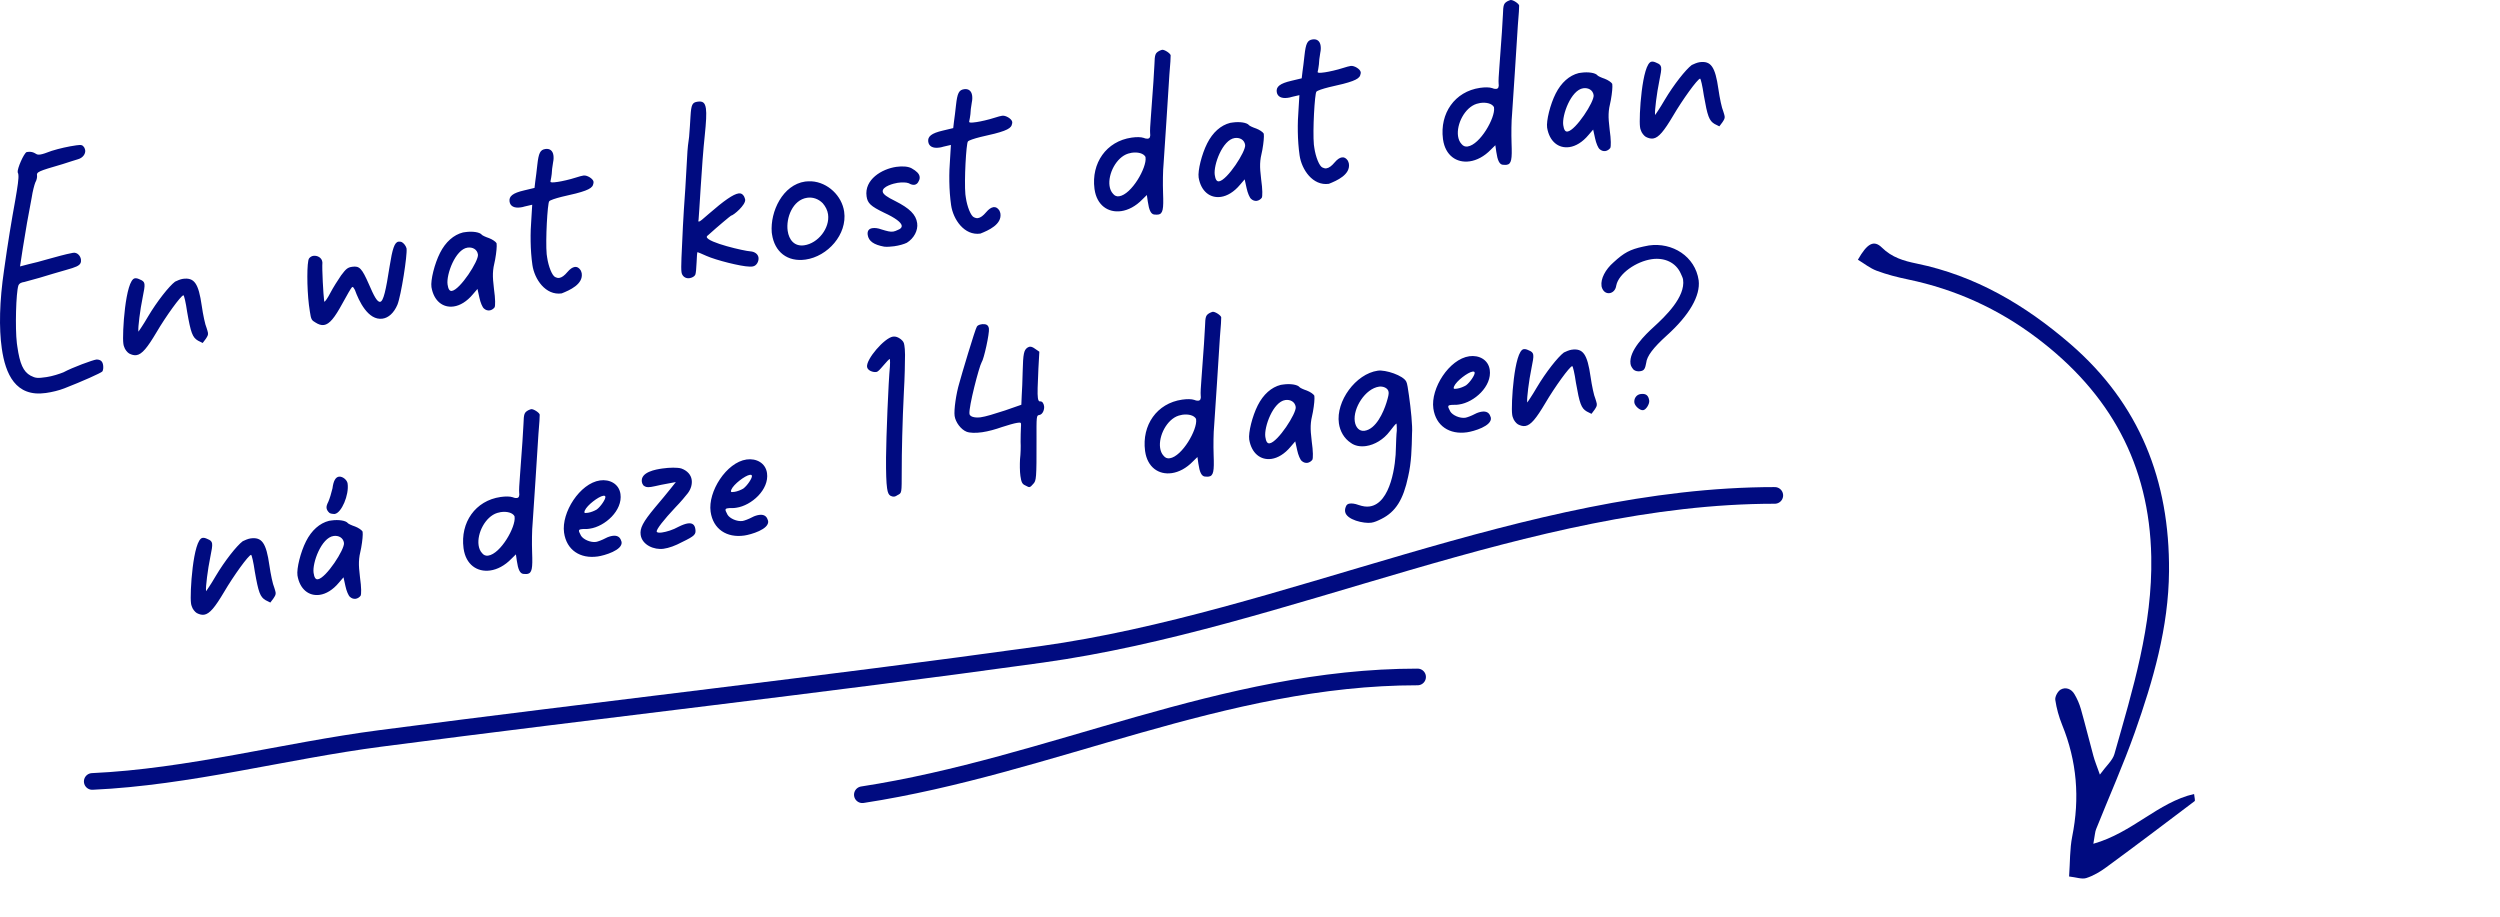
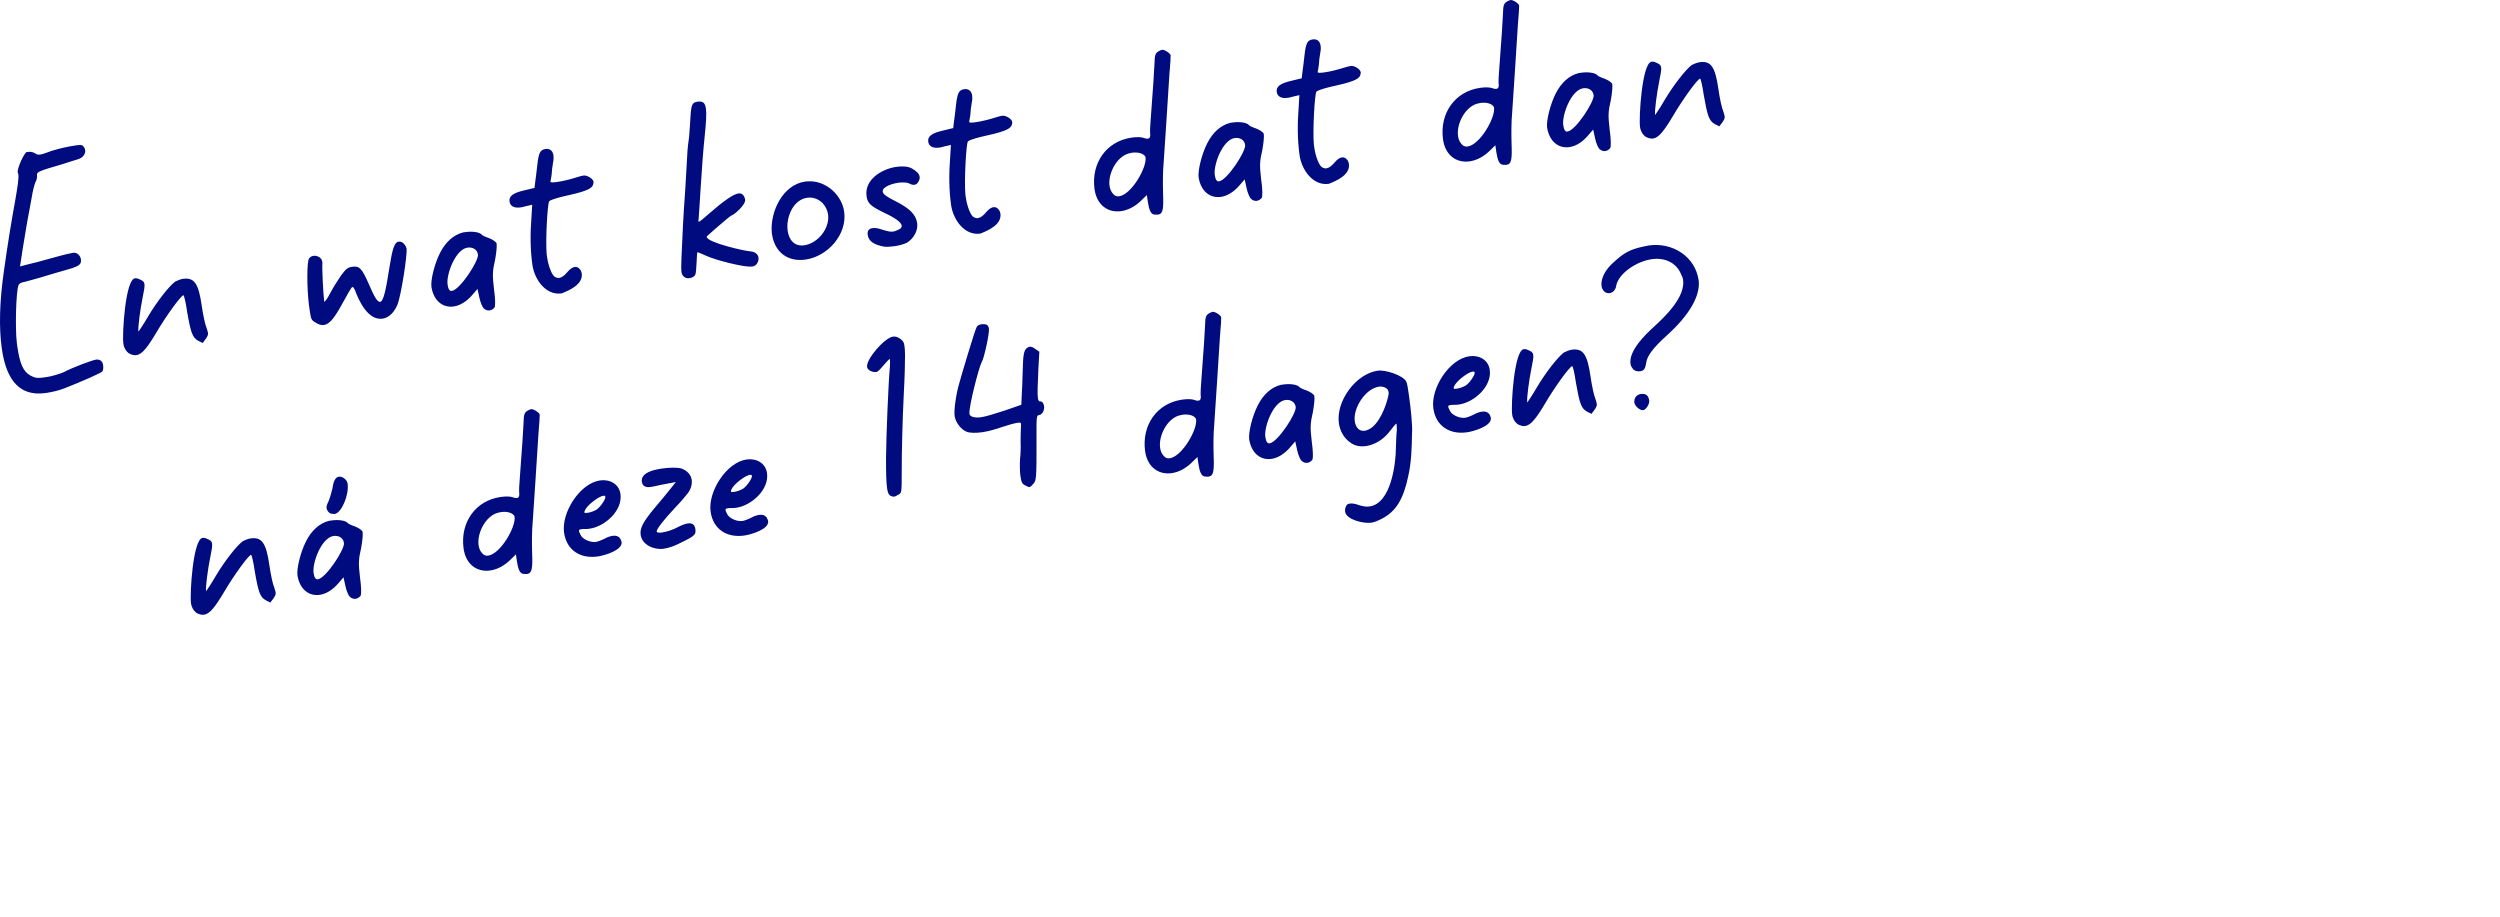
<svg xmlns="http://www.w3.org/2000/svg" width="100%" height="100%" viewBox="0 0 938 344" version="1.1" xml:space="preserve" style="fill-rule:evenodd;clip-rule:evenodd;stroke-linecap:round;">
  <path d="M17.202,147.452c-11.384,1.627 -15.167,-7.177 -16.528,-16.705c-1.096,-7.672 -0.884,-17.678 0.849,-29.416c1.432,-10.306 2.793,-18.455 4.207,-26.234c0.902,-5.179 1.344,-8.273 1.167,-9.51l-0.053,-0.371c-0.035,-0.248 -0.176,-0.354 -0.212,-0.601c-0.194,-1.361 2.281,-7.018 3.341,-7.548l0.495,-0.071c1.114,-0.159 2.033,0.088 3.006,0.707c0.424,0.318 0.936,0.371 1.679,0.265c0.866,-0.124 2.068,-0.548 4.225,-1.361c3.023,-0.937 6.205,-1.644 9.298,-2.086c1.98,-0.283 2.263,-0.07 2.882,0.725c0.176,0.354 0.353,0.707 0.406,1.078c0.195,1.362 -0.848,2.899 -2.669,3.412c-0.972,0.265 -3.624,1.149 -5.798,1.838c-9.334,2.723 -9.811,2.917 -9.599,4.402c0.07,0.495 -0.142,1.662 -0.654,2.493c-0.372,0.937 -1.026,3.429 -1.344,5.621c-1.238,6.364 -2.351,12.71 -3.341,19.039l-1.044,6.841l3.165,-0.831c1.715,-0.371 5.003,-1.219 7.424,-1.944c3.041,-0.813 6.188,-1.768 9.264,-2.333l0.123,-0.018c1.485,-0.212 2.687,1.131 2.882,2.493c0.071,0.495 0.017,1.007 -0.177,1.414c-0.495,0.954 -1.679,1.502 -5.445,2.545c-2.546,0.743 -7.036,2.015 -9.935,2.935c-1.821,0.512 -3.765,1.042 -5.71,1.573c-0.866,0.123 -1.838,0.389 -2.209,1.326c-0.884,2.651 -1.256,15.962 -0.566,21.672l0.176,1.238c0.919,6.434 2.228,9.404 4.968,10.907c1.909,0.99 2.669,1.008 6.01,0.53c2.104,-0.3 4.879,-1.201 6.311,-1.785c3.518,-1.891 10.96,-4.596 12.321,-4.79l0.124,-0.018c1.52,0.035 2.245,0.689 2.457,2.174c0.124,0.867 0.018,1.892 -0.3,2.316c-0.548,0.583 -7.549,3.73 -14.249,6.328c-2.033,0.796 -4.596,1.415 -6.947,1.75Zm31.254,-14.818c-0.69,-0.407 -1.609,-1.538 -1.874,-2.51c-0.177,-0.354 -0.23,-0.725 -0.3,-1.22c-0.495,-3.465 0.742,-23.971 4.331,-24.483c0.619,-0.089 1.149,0.088 1.962,0.477c0.937,0.371 1.503,0.795 1.627,1.662c0.141,0.99 -0.16,2.422 -0.672,5.02c-0.973,4.685 -1.786,11.367 -1.609,12.604l0.035,0.248c0,-0 1.786,-2.528 3.607,-5.692c3.358,-5.657 7.849,-11.349 10.129,-13.064c0.707,-0.354 2.015,-0.919 2.882,-1.043c4.33,-0.619 5.921,1.679 7.123,10.094c0.478,3.341 1.273,7.142 1.821,8.326c0.247,0.849 0.442,1.326 0.513,1.821c0.123,0.866 -0.195,1.291 -0.813,2.263l-1.167,1.555l-1.768,-0.883c-2.068,-1.22 -2.687,-2.9 -4.066,-10.784c-0.495,-3.465 -1.149,-6.275 -1.396,-6.24c-0.99,0.141 -6.576,7.884 -10.13,13.947c-3.358,5.657 -5.392,8.22 -7.495,8.521c-0.866,0.124 -1.786,-0.124 -2.74,-0.619Zm95.082,-13.076c-5.445,0.777 -8.91,-6.683 -10.377,-10.766c-0.353,-0.707 -0.672,-1.167 -0.919,-1.131c-0.124,0.017 -0.106,0.141 -0.23,0.159c-0.23,0.159 -1.856,2.916 -3.553,6.063c-2.9,5.339 -4.826,7.76 -6.93,8.061c-0.99,0.141 -2.05,-0.212 -3.164,-0.937c-1.379,-0.813 -1.662,-1.025 -2.104,-4.119l-0.353,-2.475c-0.796,-6.452 -0.796,-16.175 0.035,-17.43c0.425,-0.566 1.008,-0.902 1.627,-0.99c1.484,-0.212 3.129,0.689 3.341,2.174l0.053,0.372c-0.195,2.174 0.353,12.197 0.654,14.301l0.053,0.371c0.371,-0.053 1.308,-1.449 2.298,-3.359c0.99,-1.909 2.846,-4.825 3.995,-6.505c1.909,-2.545 2.475,-3.005 4.207,-3.253c2.723,-0.388 3.624,0.619 6.24,6.559c1.892,4.402 3.112,6.753 4.225,6.594c1.238,-0.177 2.157,-4.349 3.536,-13.259c1.061,-6.717 1.856,-9.103 3.341,-9.316c0.371,-0.053 0.884,0 1.291,0.195c0.689,0.406 1.449,1.308 1.715,2.28l0.017,0.124c0.336,2.351 -2.033,17.589 -3.43,21.072c-1.326,3.094 -3.341,4.897 -5.568,5.215Zm38.052,-3.794c-0.566,-0.424 -1.326,-2.21 -1.715,-4.048l-0.725,-3.306l-1.732,2.015c-2.263,2.722 -4.826,4.225 -7.177,4.561c-4.084,0.583 -7.496,-2.086 -8.362,-7.266c-0.371,-2.598 1.15,-8.75 3.218,-12.834c2.068,-4.083 5.091,-6.788 8.627,-7.672l0.99,-0.141c2.475,-0.354 5.303,0 6.081,1.025c0.159,0.23 1.379,0.814 2.704,1.255c1.202,0.46 2.457,1.291 2.793,1.874l0.036,0.248c0.123,0.866 -0.054,3.164 -0.549,5.887c-1.025,4.313 -1.042,5.957 -0.441,11.048c0.547,3.836 0.53,6.364 0.229,6.912c-0.424,0.566 -1.113,1.043 -1.856,1.149c-0.742,0.106 -1.538,-0.159 -2.121,-0.707Zm-12.056,-6.612c3.093,-0.442 10.129,-11.296 9.793,-13.647c-0.283,-1.98 -2.05,-2.863 -3.907,-2.598c-4.578,0.654 -8.025,10.111 -7.495,13.823c0.248,1.733 0.742,2.546 1.609,2.422Zm41.216,0.931c-6.063,0.866 -10.235,-5.356 -10.995,-10.677c-0.813,-5.692 -0.831,-12.003 -0.371,-17.625l0.301,-4.967l-2.811,0.654c-0.601,0.212 -1.096,0.283 -1.591,0.353c-2.351,0.336 -3.854,-0.459 -4.101,-2.192c-0.283,-1.98 1.184,-3.199 5.462,-4.189l3.907,-0.937l0.283,-2.44c0.194,-1.29 0.548,-4.119 0.76,-6.169c0.495,-4.49 1.079,-5.71 3.058,-5.993c1.609,-0.23 2.741,0.619 2.988,2.351c0.106,0.743 0.106,1.627 -0.124,2.67c-0.283,1.555 -0.512,3.482 -0.512,4.366c-0.142,0.778 -0.23,1.927 -0.407,2.457c0.017,0.124 -0.088,0.265 -0.071,0.389c0.053,0.371 0.689,0.407 2.793,0.106c1.485,-0.212 4.543,-0.901 6.594,-1.573c1.45,-0.46 2.422,-0.725 3.041,-0.813c1.237,-0.177 3.57,1.131 3.747,2.369c0.035,0.247 -0.035,0.636 -0.212,1.167c-0.53,1.591 -3.288,2.616 -11.738,4.454c-2.316,0.583 -4.367,1.255 -4.685,1.679c-0.654,0.725 -1.432,14.726 -0.955,19.835l0.177,1.237c0.477,3.341 1.874,6.93 3.076,7.389c0.406,0.195 0.937,0.372 1.432,0.301c0.99,-0.141 2.015,-0.919 3.093,-2.21c0.973,-1.149 1.892,-1.785 2.758,-1.909c0.867,-0.124 1.556,0.283 2.192,1.202c0.177,0.354 0.371,0.831 0.425,1.202c0.583,4.084 -4.526,6.329 -7.514,7.513Zm47.923,-5.709c-1.485,0.213 -2.758,-0.742 -2.97,-2.227c-0.142,-0.99 -0.124,-2.634 -0.018,-5.427c0.425,-9.404 0.566,-13.718 1.45,-26.092c0.407,-6.877 0.778,-13.117 0.796,-13.877c0.018,-0.76 0.301,-3.2 0.619,-5.392c0.177,-2.298 0.442,-5.745 0.53,-7.778c0.265,-4.331 0.654,-5.144 2.634,-5.427c1.856,-0.265 2.811,0.23 3.147,2.581c0.265,1.856 0.088,5.038 -0.442,10.165c-0.495,4.49 -1.15,13.169 -1.521,19.41c-0.371,6.24 -0.743,11.596 -0.795,12.109c-0.089,0.265 -0.071,0.389 -0.054,0.513c0.018,0.123 0.036,0.247 0.16,0.229c0.495,-0.07 1.502,-0.972 3.747,-2.934c5.728,-4.985 9.175,-7.371 11.155,-7.654c0.99,-0.142 1.556,0.283 2.051,1.096c0.194,0.477 0.371,0.831 0.424,1.202c0.283,1.98 -4.331,5.922 -5.321,6.063c-0.124,0.018 -4.756,3.836 -8.556,7.283c-0.46,0.318 -0.548,0.584 -0.531,0.707c0.301,2.104 14.266,5.286 16.299,5.375c1.786,0.123 2.934,1.096 3.111,2.333c0.195,1.361 -0.689,3.129 -2.174,3.341c-0.371,0.053 -0.743,0.106 -1.255,0.053c-3.165,-0.053 -12.463,-2.387 -16.105,-4.013c-1.75,-0.76 -3.235,-1.432 -3.358,-1.414c-0.124,0.018 -0.266,1.679 -0.336,3.836c-0.071,2.157 -0.283,4.207 -0.478,4.614c-0.283,0.672 -1.219,1.184 -2.209,1.325Zm45.823,-36.344c6.116,0.389 11.385,5.445 12.232,11.384c1.221,8.539 -6.188,16.794 -14.479,17.978c-6.805,0.972 -11.648,-2.881 -12.603,-9.564l-0.088,-0.618c-0.619,-7.867 4.137,-17.89 12.551,-19.092c0.744,-0.106 1.503,-0.088 2.387,-0.088Zm-2.759,24.006c5.197,-0.743 9.687,-6.434 8.947,-11.632c-0.213,-1.485 -0.922,-2.899 -1.981,-4.137c-1.625,-1.661 -3.747,-2.368 -5.85,-2.068c-5.446,0.778 -8.009,7.584 -7.32,12.41c0.477,3.341 2.492,5.957 6.204,5.427Zm30.009,0.511c-3.887,-0.707 -5.85,-2.068 -6.187,-4.419c-0.21,-1.485 0.425,-2.333 1.787,-2.528c0.866,-0.123 2.016,-0.035 3.482,0.513c1.981,0.601 3.165,0.937 4.278,0.778c0.497,-0.071 1.097,-0.283 1.803,-0.637c1.078,-0.406 1.503,-0.972 1.415,-1.591c-0.178,-1.237 -2.44,-2.934 -6.631,-4.861c-5.019,-2.44 -6.187,-3.536 -6.556,-6.134c-0.903,-6.311 5.728,-10.289 11.172,-11.066c2.35,-0.336 4.525,-0.142 5.762,0.565c1.785,1.008 2.81,1.998 2.969,3.112c0.072,0.495 0.019,1.007 -0.281,1.555c-0.372,0.937 -0.938,1.397 -1.681,1.503c-0.494,0.071 -1.272,-0.071 -2.104,-0.584c-0.937,-0.371 -2.581,-0.388 -4.187,-0.159c-1.363,0.195 -5.869,1.344 -5.588,3.324c0.141,0.99 1.679,2.033 4.666,3.5c5.447,2.758 7.797,5.074 8.256,8.291c0.391,2.722 -1.203,5.728 -3.872,7.372c-1.059,0.53 -2.881,1.042 -4.737,1.307c-1.359,0.195 -2.741,0.266 -3.766,0.159Zm36.1,-4.904c-6.062,0.867 -10.234,-5.356 -10.993,-10.677c-0.813,-5.692 -0.832,-12.003 -0.372,-17.624l0.3,-4.968l-2.81,0.654c-0.603,0.212 -1.097,0.283 -1.59,0.354c-2.353,0.335 -3.853,-0.46 -4.103,-2.193c-0.282,-1.979 1.184,-3.199 5.462,-4.189l3.906,-0.937l0.285,-2.439c0.193,-1.291 0.547,-4.119 0.759,-6.17c0.497,-4.49 1.078,-5.71 3.059,-5.992c1.61,-0.23 2.741,0.618 2.988,2.35c0.106,0.743 0.106,1.627 -0.125,2.67c-0.281,1.555 -0.513,3.482 -0.513,4.366c-0.14,0.778 -0.228,1.927 -0.406,2.458c0.019,0.123 -0.087,0.265 -0.069,0.388c0.05,0.372 0.688,0.407 2.791,0.107c1.484,-0.213 4.544,-0.902 6.594,-1.574c1.45,-0.459 2.422,-0.725 3.04,-0.813c1.238,-0.177 3.572,1.132 3.75,2.369c0.035,0.248 -0.037,0.636 -0.212,1.167c-0.531,1.591 -3.291,2.616 -11.741,4.454c-2.315,0.584 -4.365,1.255 -4.684,1.68c-0.653,0.724 -1.431,14.725 -0.953,19.834l0.175,1.237c0.478,3.342 1.875,6.93 3.078,7.39c0.406,0.194 0.934,0.371 1.431,0.3c0.991,-0.141 2.016,-0.919 3.094,-2.209c0.972,-1.149 1.891,-1.786 2.756,-1.909c0.866,-0.124 1.556,0.282 2.194,1.202c0.175,0.353 0.372,0.83 0.422,1.202c0.584,4.083 -4.525,6.328 -7.513,7.512Zm65.141,-7.157c-1.166,-0.213 -1.872,-1.627 -2.331,-4.844l-0.357,-2.475l-1.659,1.626c-2.528,2.634 -5.356,4.048 -7.956,4.419c-4.95,0.707 -9.156,-2.227 -10.006,-8.167l-0.035,-0.247c-1.237,-9.546 4.403,-17.801 13.931,-19.163c1.857,-0.265 3.5,-0.247 4.56,0.107c0.672,0.282 1.184,0.335 1.556,0.282c0.744,-0.106 1.025,-0.777 0.831,-2.139c-0.072,-0.495 0.035,-3.288 0.282,-5.975c0.831,-10.978 1.275,-17.607 1.343,-19.763c0.107,-3.677 0.285,-4.208 1.803,-5.056c0.479,-0.194 0.832,-0.371 1.082,-0.407c0.865,-0.123 3.09,1.326 3.197,2.069c0.037,0.247 -0.122,3.553 -0.475,7.265c-0.25,3.571 -0.744,11.597 -1.135,17.713c-0.387,6.117 -0.9,13.135 -1.04,15.68c-0.266,2.564 -0.319,7.496 -0.197,11.013c0.231,6.028 -0.016,7.832 -1.872,8.097c-0.372,0.053 -0.885,-0 -1.522,-0.035Zm-13.097,-6.842c4.7,-0.672 10.447,-10.836 9.916,-14.549l-0.035,-0.247c-0.69,-1.291 -2.793,-1.874 -5.143,-1.538c-0.497,0.071 -0.85,0.247 -1.344,0.318c-4.472,1.397 -7.619,7.654 -6.985,12.109c0.16,1.114 0.566,2.192 1.31,2.97c0.619,0.795 1.412,1.061 2.281,0.937Zm49.55,1.003c-0.566,-0.424 -1.325,-2.21 -1.716,-4.048l-0.725,-3.306l-1.731,2.016c-2.262,2.722 -4.828,4.224 -7.178,4.56c-4.084,0.583 -7.494,-2.086 -8.362,-7.265c-0.369,-2.599 1.15,-8.751 3.218,-12.834c2.069,-4.084 5.091,-6.788 8.628,-7.672l0.988,-0.142c2.475,-0.353 5.303,0.001 6.081,1.026c0.16,0.23 1.381,0.813 2.706,1.255c1.204,0.46 2.457,1.29 2.794,1.874l0.035,0.247c0.125,0.866 -0.054,3.164 -0.547,5.887c-1.028,4.313 -1.044,5.957 -0.444,11.048c0.547,3.837 0.531,6.364 0.231,6.913c-0.425,0.565 -1.115,1.042 -1.856,1.148c-0.744,0.107 -1.541,-0.159 -2.122,-0.707Zm-12.056,-6.611c3.094,-0.442 10.128,-11.296 9.794,-13.647c-0.285,-1.98 -2.05,-2.864 -3.907,-2.599c-4.578,0.654 -8.028,10.112 -7.497,13.824c0.247,1.732 0.744,2.545 1.61,2.422Zm41.215,0.931c-6.062,0.866 -10.234,-5.357 -10.993,-10.678c-0.813,-5.692 -0.832,-12.003 -0.372,-17.624l0.3,-4.968l-2.81,0.654c-0.603,0.212 -1.096,0.283 -1.59,0.354c-2.353,0.336 -3.856,-0.46 -4.103,-2.192c-0.282,-1.98 1.184,-3.2 5.462,-4.19l3.906,-0.937l0.285,-2.439c0.194,-1.291 0.547,-4.119 0.759,-6.17c0.497,-4.49 1.078,-5.71 3.06,-5.992c1.609,-0.23 2.74,0.618 2.987,2.351c0.106,0.742 0.106,1.626 -0.125,2.669c-0.281,1.556 -0.512,3.482 -0.512,4.367c-0.141,0.777 -0.229,1.926 -0.407,2.457c0.019,0.123 -0.087,0.265 -0.072,0.388c0.054,0.372 0.691,0.407 2.794,0.107c1.485,-0.212 4.544,-0.902 6.594,-1.573c1.45,-0.46 2.422,-0.725 3.041,-0.814c1.237,-0.176 3.571,1.132 3.746,2.369c0.038,0.248 -0.034,0.637 -0.209,1.167c-0.531,1.591 -3.291,2.616 -11.741,4.454c-2.315,0.584 -4.365,1.255 -4.684,1.68c-0.653,0.725 -1.431,14.725 -0.953,19.834l0.175,1.238c0.478,3.341 1.875,6.929 3.078,7.389c0.406,0.194 0.934,0.371 1.431,0.3c0.991,-0.141 2.016,-0.919 3.094,-2.209c0.972,-1.149 1.891,-1.786 2.756,-1.909c0.866,-0.124 1.557,0.282 2.194,1.202c0.175,0.353 0.369,0.831 0.422,1.202c0.584,4.083 -4.525,6.328 -7.513,7.513Zm65.141,-7.158c-1.166,-0.212 -1.872,-1.627 -2.334,-4.844l-0.353,-2.475l-1.66,1.627c-2.528,2.633 -5.356,4.047 -7.956,4.419c-4.95,0.707 -9.156,-2.228 -10.006,-8.168l-0.035,-0.247c-1.237,-9.546 4.403,-17.801 13.932,-19.162c1.856,-0.266 3.5,-0.248 4.559,0.106c0.672,0.282 1.184,0.336 1.556,0.282c0.741,-0.105 1.025,-0.777 0.831,-2.138c-0.071,-0.495 0.035,-3.288 0.282,-5.976c0.831,-10.977 1.275,-17.606 1.343,-19.763c0.107,-3.677 0.285,-4.207 1.804,-5.056c0.478,-0.194 0.831,-0.371 1.078,-0.407c0.868,-0.123 3.093,1.326 3.2,2.069c0.037,0.247 -0.122,3.553 -0.475,7.266c-0.25,3.57 -0.744,11.596 -1.135,17.712c-0.387,6.117 -0.9,13.135 -1.04,15.681c-0.266,2.563 -0.319,7.495 -0.197,11.013c0.231,6.028 -0.016,7.831 -1.872,8.096c-0.372,0.053 -0.884,0 -1.522,-0.035Zm-13.1,-6.842c4.703,-0.671 10.45,-10.836 9.919,-14.548l-0.035,-0.248c-0.69,-1.29 -2.793,-1.874 -5.143,-1.538c-0.497,0.071 -0.85,0.248 -1.344,0.318c-4.475,1.397 -7.622,7.655 -6.984,12.109c0.159,1.114 0.565,2.192 1.309,2.97c0.619,0.796 1.412,1.061 2.278,0.937Zm49.553,1.004c-0.565,-0.425 -1.328,-2.21 -1.715,-4.049l-0.725,-3.305l-1.732,2.015c-2.262,2.722 -4.828,4.225 -7.178,4.56c-4.084,0.584 -7.494,-2.085 -8.362,-7.265c-0.369,-2.599 1.15,-8.75 3.218,-12.834c2.069,-4.084 5.091,-6.788 8.629,-7.672l0.987,-0.141c2.475,-0.354 5.303,-0 6.081,1.025c0.16,0.23 1.382,0.813 2.707,1.255c1.2,0.46 2.456,1.291 2.793,1.874l0.035,0.248c0.122,0.866 -0.053,3.164 -0.55,5.886c-1.025,4.314 -1.041,5.958 -0.441,11.049c0.547,3.836 0.531,6.364 0.231,6.912c-0.425,0.565 -1.115,1.043 -1.856,1.149c-0.744,0.106 -1.541,-0.16 -2.122,-0.707Zm-12.056,-6.612c3.094,-0.442 10.128,-11.296 9.794,-13.647c-0.285,-1.98 -2.05,-2.864 -3.907,-2.599c-4.581,0.654 -8.028,10.112 -7.496,13.824c0.246,1.732 0.743,2.545 1.609,2.422Zm29.372,1.992c-0.691,-0.407 -1.61,-1.539 -1.875,-2.511c-0.175,-0.353 -0.228,-0.725 -0.3,-1.219c-0.494,-3.465 0.744,-23.971 4.331,-24.484c0.619,-0.089 1.15,0.088 1.963,0.477c0.937,0.372 1.503,0.796 1.628,1.662c0.14,0.99 -0.16,2.422 -0.672,5.021c-0.972,4.684 -1.788,11.366 -1.61,12.604l0.035,0.247c-0,0 1.784,-2.528 3.606,-5.692c3.359,-5.657 7.85,-11.349 10.131,-13.064c0.707,-0.353 2.016,-0.919 2.882,-1.043c4.331,-0.618 5.921,1.68 7.121,10.094c0.479,3.342 1.275,7.142 1.822,8.327c0.247,0.848 0.441,1.326 0.513,1.821c0.125,0.866 -0.194,1.29 -0.813,2.262l-1.168,1.556l-1.766,-0.884c-2.069,-1.22 -2.688,-2.899 -4.066,-10.783c-0.497,-3.465 -1.15,-6.276 -1.397,-6.241c-0.99,0.141 -6.578,7.884 -10.131,13.948c-3.356,5.657 -5.39,8.22 -7.494,8.52c-0.865,0.124 -1.784,-0.123 -2.74,-0.618Zm-543.674,178.673c-0.69,-0.407 -1.609,-1.538 -1.874,-2.51c-0.177,-0.354 -0.23,-0.725 -0.301,-1.22c-0.494,-3.465 0.743,-23.971 4.332,-24.483c0.619,-0.089 1.149,0.088 1.962,0.477c0.937,0.371 1.503,0.795 1.626,1.662c0.142,0.99 -0.159,2.422 -0.671,5.02c-0.973,4.685 -1.786,11.367 -1.609,12.604l0.035,0.248c0,-0 1.786,-2.528 3.606,-5.693c3.359,-5.656 7.849,-11.348 10.13,-13.063c0.707,-0.354 2.015,-0.919 2.882,-1.043c4.331,-0.619 5.921,1.679 7.123,10.094c0.478,3.341 1.273,7.142 1.821,8.326c0.247,0.849 0.442,1.326 0.513,1.821c0.124,0.866 -0.195,1.29 -0.814,2.263l-1.166,1.555l-1.768,-0.884c-2.068,-1.219 -2.687,-2.899 -4.066,-10.783c-0.495,-3.465 -1.149,-6.276 -1.396,-6.24c-0.99,0.141 -6.576,7.884 -10.13,13.947c-3.359,5.657 -5.391,8.22 -7.495,8.521c-0.866,0.124 -1.786,-0.124 -2.74,-0.619Zm57.485,-6.065c-0.565,-0.424 -1.325,-2.209 -1.714,-4.048l-0.725,-3.306l-1.732,2.016c-2.263,2.722 -4.826,4.225 -7.178,4.56c-4.083,0.584 -7.495,-2.086 -8.361,-7.265c-0.371,-2.599 1.149,-8.751 3.218,-12.834c2.068,-4.084 5.091,-6.788 8.626,-7.672l0.99,-0.142c2.475,-0.353 5.304,0 6.081,1.026c0.159,0.23 1.379,0.813 2.705,1.255c1.202,0.459 2.457,1.29 2.793,1.874l0.036,0.247c0.123,0.867 -0.054,3.165 -0.549,5.887c-1.025,4.313 -1.043,5.957 -0.442,11.049c0.548,3.836 0.531,6.363 0.23,6.911c-0.424,0.566 -1.114,1.043 -1.856,1.15c-0.743,0.105 -1.538,-0.16 -2.122,-0.708Zm-12.056,-6.611c3.094,-0.442 10.13,-11.296 9.794,-13.647c-0.283,-1.98 -2.05,-2.864 -3.907,-2.599c-4.578,0.654 -8.026,10.111 -7.495,13.824c0.247,1.732 0.742,2.546 1.608,2.422Zm4.261,-24.979c-0.583,-0.548 -0.919,-1.131 -1.007,-1.75c-0.089,-0.619 0.176,-1.414 0.671,-2.369c0.478,-1.078 1.167,-3.323 1.556,-5.02c0.354,-2.828 1.167,-4.208 2.404,-4.384c1.361,-0.194 3.076,1.202 3.27,2.563c0.619,4.331 -2.333,11.066 -4.808,11.42l-0.124,0.018c-0.76,-0.018 -1.661,-0.142 -1.962,-0.478Zm72.731,22.946c-1.166,-0.212 -1.873,-1.626 -2.333,-4.843l-0.354,-2.475l-1.661,1.626c-2.528,2.634 -5.357,4.048 -7.955,4.419c-4.95,0.707 -9.157,-2.227 -10.006,-8.167l-0.035,-0.248c-1.237,-9.545 4.402,-17.801 13.93,-19.162c1.857,-0.265 3.501,-0.247 4.561,0.106c0.672,0.283 1.185,0.336 1.556,0.283c0.742,-0.106 1.025,-0.778 0.831,-2.139c-0.071,-0.495 0.035,-3.288 0.283,-5.975c0.831,-10.978 1.273,-17.607 1.344,-19.763c0.106,-3.677 0.282,-4.208 1.803,-5.056c0.477,-0.195 0.831,-0.372 1.078,-0.407c0.866,-0.124 3.094,1.326 3.2,2.068c0.035,0.248 -0.124,3.554 -0.478,7.266c-0.247,3.571 -0.742,11.597 -1.131,17.713c-0.39,6.116 -0.902,13.135 -1.044,15.68c-0.265,2.563 -0.318,7.496 -0.194,11.013c0.229,6.028 -0.018,7.832 -1.874,8.097c-0.372,0.053 -0.884,-0 -1.521,-0.036Zm-13.098,-6.841c4.702,-0.672 10.447,-10.837 9.917,-14.549l-0.036,-0.247c-0.689,-1.291 -2.793,-1.874 -5.144,-1.538c-0.495,0.07 -0.848,0.247 -1.343,0.318c-4.473,1.396 -7.619,7.654 -6.983,12.109c0.159,1.114 0.565,2.192 1.308,2.97c0.619,0.795 1.414,1.06 2.281,0.937Zm41.118,0.313c-6.558,0.937 -11.702,-2.369 -12.639,-8.927c-1.078,-7.548 5.94,-18.526 13.488,-19.604c3.589,-0.513 7.124,1.255 7.672,5.091c0.884,6.187 -5.834,12.198 -11.526,13.01c-0.619,0.089 -1.114,0.16 -1.75,0.124c-0.637,-0.035 -1.131,0.036 -1.502,0.089c-0.619,0.088 -0.849,0.247 -0.778,0.742c0.053,0.371 0.371,0.831 0.742,1.662c0.831,1.396 3.536,2.652 5.639,2.351c0.619,-0.088 2.298,-0.707 3.589,-1.396c0.937,-0.513 1.909,-0.778 2.651,-0.884c1.609,-0.23 2.705,0.371 3.147,1.697c0.035,0.247 0.177,0.353 0.212,0.601c0.442,3.094 -6.47,5.091 -8.945,5.444Zm-0.371,-17.624c1.485,-1.096 3.359,-3.889 3.235,-4.756c-0.053,-0.37 -0.318,-0.459 -0.813,-0.388c-1.732,0.247 -6.063,3.518 -6.912,5.533c-0.088,0.265 -0.177,0.53 -0.159,0.654c0.053,0.371 0.424,0.318 1.414,0.176c0.99,-0.141 2.422,-0.724 3.235,-1.219Zm25.042,14.732c-3.465,0.495 -8.026,-1.379 -8.573,-5.215c-0.354,-2.475 0.83,-4.791 5.356,-10.235c2.157,-2.581 4.861,-5.746 5.922,-7.16l1.927,-2.422l-5.533,1.043c-1.715,0.371 -2.935,0.672 -3.801,0.796c-1.732,0.247 -2.156,-0.071 -2.864,-0.601c-0.318,-0.46 -0.495,-0.814 -0.565,-1.309c-0.531,-3.712 5.268,-4.666 7.743,-5.02c2.722,-0.389 5.621,-0.424 7.071,0c2.262,0.813 3.624,2.387 3.889,4.243c0.212,1.485 -0.16,3.306 -1.432,5.003c-0.743,0.989 -2.793,3.429 -4.667,5.338c-4.384,4.667 -7.16,8.22 -7.036,9.086c0.053,0.372 0.831,0.513 1.945,0.354c1.732,-0.247 4.154,-0.972 6.257,-2.157c1.414,-0.707 2.617,-1.131 3.483,-1.255c1.732,-0.247 2.599,0.513 2.828,2.122c0.283,1.98 -0.141,2.545 -4.985,4.879c-2.581,1.378 -4.861,2.209 -6.965,2.51Zm30.313,-4.961c-6.558,0.936 -11.702,-2.369 -12.639,-8.928c-1.079,-7.548 5.94,-18.526 13.488,-19.604c3.589,-0.513 7.124,1.255 7.672,5.091c0.884,6.187 -5.834,12.198 -11.526,13.011c-0.619,0.088 -1.114,0.159 -1.75,0.123c-0.636,-0.035 -1.131,0.036 -1.503,0.089c-0.618,0.088 -0.848,0.247 -0.778,0.742c0.054,0.371 0.372,0.831 0.743,1.662c0.831,1.397 3.535,2.652 5.639,2.351c0.619,-0.088 2.298,-0.707 3.589,-1.396c0.937,-0.513 1.909,-0.778 2.651,-0.884c1.609,-0.23 2.705,0.371 3.147,1.697c0.035,0.248 0.177,0.354 0.212,0.601c0.442,3.093 -6.47,5.091 -8.945,5.445Zm-0.371,-17.625c1.485,-1.096 3.359,-3.889 3.235,-4.755c-0.053,-0.372 -0.318,-0.46 -0.813,-0.389c-1.732,0.247 -6.063,3.517 -6.912,5.533c-0.089,0.265 -0.177,0.53 -0.159,0.654c0.053,0.371 0.424,0.318 1.414,0.177c0.99,-0.142 2.422,-0.725 3.235,-1.22Zm55.232,2.717c-0.69,-0.406 -1.043,-1.114 -1.29,-2.846c-0.3,-2.103 -0.425,-5.621 -0.391,-11.561c0.053,-7.584 0.884,-28.284 1.45,-34.047c0.091,-1.149 0.072,-2.157 0,-2.652l-0.034,-0.247c-0.247,0.035 -1.238,1.06 -2.316,2.351c-1.519,1.732 -2.05,2.439 -2.794,2.545c-1.237,0.177 -3.234,-0.548 -3.428,-1.909c-0.406,-2.846 6.522,-10.907 9.741,-11.367c0.99,-0.141 1.925,0.23 2.915,0.973c0.866,0.76 1.169,1.096 1.344,2.333c0.106,0.743 0.247,1.733 0.247,3.5c0,2.652 -0.122,8.857 -0.425,13.824c-0.566,11.067 -0.831,23.353 -0.812,29.664c-0.019,8.715 0.053,8.326 -1.591,9.192c-0.459,0.318 -0.813,0.495 -1.184,0.548c-0.497,0.07 -1.025,-0.106 -1.432,-0.301Zm50.5,-3.93c-1.081,-0.477 -1.434,-1.184 -1.768,-3.536c-0.232,-1.608 -0.247,-4.384 -0.141,-6.293c0.228,-1.927 0.316,-4.844 0.212,-6.47c0,-1.768 0.054,-4.048 0.122,-5.321c0.019,-0.76 0.088,-1.149 0.035,-1.52c-0.069,-0.495 -0.441,-0.442 -1.553,-0.283c-0.991,0.141 -3.538,0.884 -5.588,1.555c-2.403,0.849 -5.072,1.609 -7.425,1.945c-2.475,0.354 -4.631,0.283 -5.834,-0.177c-2.138,-0.831 -4.172,-3.571 -4.507,-5.922c-0.318,-2.227 0.566,-8.415 1.769,-12.374c0.653,-2.493 5.941,-20.294 6.575,-21.143c0.194,-0.406 0.903,-0.76 1.644,-0.866l0.497,-0.071c1.378,-0.07 2.19,0.318 2.384,1.68c0.25,1.732 -1.89,11.508 -2.74,12.639c-0.919,1.52 -4.913,16.865 -4.56,19.339c0.213,1.485 3.11,1.45 4.1,1.309c2.103,-0.301 5.003,-1.22 9.228,-2.581l6.135,-2.139l0.14,-3.43c0.125,-1.785 0.303,-5.851 0.357,-9.015c0.159,-6.841 0.493,-8.026 1.75,-8.963c0.353,-0.176 0.581,-0.335 0.831,-0.371c0.494,-0.071 1.147,0.089 1.997,0.725l1.678,1.149l-0.353,6.364c-0.266,6.099 -0.425,9.405 -0.194,11.013c0.141,0.99 0.441,1.326 0.812,1.273c0.866,-0.124 1.379,0.813 1.519,1.803c0.16,1.114 -0.44,3.094 -1.803,3.288c-1.112,0.159 -1.059,0.53 -1.041,9.493c0.035,14.39 -0.106,15.167 -1.203,16.334c-0.656,0.725 -0.972,1.149 -1.468,1.22c-0.372,0.053 -0.794,-0.265 -1.607,-0.654Zm67.341,-3.306c-1.166,-0.212 -1.875,-1.626 -2.334,-4.843l-0.354,-2.475l-1.662,1.626c-2.528,2.634 -5.356,4.048 -7.953,4.419c-4.95,0.707 -9.156,-2.227 -10.006,-8.167l-0.035,-0.248c-1.237,-9.545 4.4,-17.801 13.928,-19.162c1.857,-0.265 3.503,-0.247 4.563,0.106c0.672,0.283 1.184,0.336 1.556,0.283c0.741,-0.106 1.025,-0.778 0.831,-2.139c-0.072,-0.495 0.035,-3.288 0.282,-5.975c0.831,-10.978 1.275,-17.607 1.343,-19.763c0.107,-3.677 0.285,-4.208 1.803,-5.056c0.479,-0.195 0.832,-0.372 1.079,-0.407c0.865,-0.124 3.093,1.326 3.2,2.068c0.034,0.248 -0.122,3.554 -0.479,7.266c-0.246,3.571 -0.74,11.596 -1.131,17.713c-0.387,6.116 -0.9,13.135 -1.044,15.68c-0.262,2.563 -0.315,7.495 -0.193,11.013c0.231,6.028 -0.019,7.831 -1.875,8.097c-0.369,0.053 -0.882,-0 -1.519,-0.036Zm-13.1,-6.841c4.703,-0.672 10.45,-10.837 9.919,-14.549l-0.035,-0.247c-0.69,-1.291 -2.793,-1.874 -5.147,-1.538c-0.493,0.07 -0.846,0.247 -1.343,0.318c-4.472,1.396 -7.619,7.654 -6.982,12.109c0.16,1.114 0.566,2.192 1.31,2.97c0.619,0.795 1.412,1.06 2.278,0.937Zm49.553,1.003c-0.566,-0.424 -1.328,-2.21 -1.716,-4.048l-0.725,-3.306l-1.731,2.015c-2.265,2.723 -4.828,4.225 -7.178,4.561c-4.084,0.583 -7.497,-2.086 -8.362,-7.266c-0.372,-2.598 1.15,-8.75 3.218,-12.834c2.069,-4.083 5.091,-6.788 8.625,-7.672l0.991,-0.141c2.475,-0.354 5.303,0 6.081,1.026c0.16,0.229 1.378,0.813 2.706,1.255c1.2,0.459 2.457,1.29 2.791,1.874l0.038,0.247c0.121,0.866 -0.054,3.164 -0.55,5.887c-1.025,4.313 -1.041,5.957 -0.441,11.048c0.547,3.836 0.531,6.364 0.228,6.912c-0.422,0.566 -1.112,1.043 -1.856,1.149c-0.741,0.106 -1.538,-0.159 -2.119,-0.707Zm-12.056,-6.612c3.094,-0.442 10.128,-11.295 9.794,-13.647c-0.285,-1.98 -2.054,-2.863 -3.91,-2.598c-4.578,0.654 -8.025,10.111 -7.494,13.823c0.247,1.733 0.741,2.546 1.61,2.422Zm38.14,29.782c-2.725,0.388 -9.371,-1.061 -9.812,-4.155c-0.072,-0.495 -0.034,-1.131 0.247,-1.803c0.265,-0.796 0.725,-1.114 1.469,-1.22c0.74,-0.106 1.89,-0.017 3.359,0.531c1.591,0.53 2.881,0.724 4.119,0.547c8.04,-1.148 9.828,-16.05 9.862,-21.99c0.072,-2.157 0.16,-5.074 0.338,-6.488c-0,-0.884 -0.019,-1.892 -0.072,-2.263l-0.053,-0.371c-0.247,0.035 -1.325,1.326 -2.494,2.882c-2.331,3.111 -5.709,5.108 -8.925,5.568c-2.103,0.3 -4.172,-0.036 -5.728,-1.202c-2.51,-1.662 -4.031,-4.349 -4.456,-7.319c-1.185,-8.291 6.312,-18.579 14.603,-19.763c2.847,-0.407 9.6,1.785 10.693,4.154c0.338,0.583 0.638,2.687 0.991,5.162c0.691,4.826 1.397,11.544 1.15,14.23c-0.106,5.445 -0.212,10.89 -1.469,16.246c-1.803,8.592 -4.684,13.17 -9.987,15.822c-1.413,0.707 -2.6,1.255 -3.835,1.432Zm-2.528,-34.49c4.332,-0.618 7.088,-6.947 8.219,-10.518c0.691,-2.245 0.919,-3.288 0.813,-4.03c-0.229,-1.609 -2.21,-2.21 -3.569,-2.016c-5.197,0.743 -9.828,8.097 -9.122,13.046c0.319,2.228 1.678,3.801 3.659,3.518Zm38.463,0.567c-6.56,0.937 -11.703,-2.369 -12.641,-8.927c-1.078,-7.549 5.941,-18.526 13.491,-19.605c3.587,-0.512 7.122,1.255 7.672,5.092c0.881,6.187 -5.835,12.197 -11.528,13.01c-0.619,0.088 -1.113,0.159 -1.75,0.124c-0.635,-0.036 -1.132,0.035 -1.504,0.088c-0.618,0.089 -0.846,0.248 -0.778,0.743c0.053,0.371 0.372,0.831 0.744,1.662c0.831,1.396 3.534,2.651 5.641,2.351c0.618,-0.089 2.297,-0.707 3.587,-1.397c0.938,-0.513 1.91,-0.778 2.65,-0.883c1.61,-0.23 2.706,0.371 3.147,1.696c0.038,0.248 0.178,0.354 0.213,0.602c0.443,3.093 -6.469,5.091 -8.944,5.444Zm-0.372,-17.625c1.484,-1.096 3.359,-3.888 3.234,-4.755c-0.053,-0.371 -0.315,-0.459 -0.812,-0.389c-1.731,0.248 -6.063,3.518 -6.913,5.533c-0.087,0.265 -0.175,0.531 -0.159,0.654c0.053,0.372 0.425,0.319 1.416,0.177c0.99,-0.141 2.421,-0.725 3.234,-1.22Zm19.475,14.644c-0.691,-0.406 -1.609,-1.538 -1.875,-2.51c-0.178,-0.354 -0.231,-0.725 -0.3,-1.22c-0.497,-3.465 0.744,-23.971 4.331,-24.484c0.619,-0.088 1.15,0.089 1.963,0.478c0.937,0.371 1.503,0.795 1.625,1.661c0.14,0.99 -0.16,2.422 -0.672,5.021c-0.972,4.684 -1.785,11.367 -1.61,12.604l0.038,0.248c-0,-0 1.784,-2.528 3.606,-5.693c3.36,-5.656 7.847,-11.348 10.128,-13.063c0.707,-0.354 2.016,-0.919 2.882,-1.043c4.331,-0.619 5.921,1.679 7.125,10.094c0.478,3.341 1.271,7.142 1.821,8.326c0.247,0.849 0.441,1.326 0.513,1.821c0.122,0.866 -0.197,1.29 -0.816,2.263l-1.165,1.555l-1.769,-0.884c-2.069,-1.22 -2.688,-2.899 -4.066,-10.783c-0.493,-3.465 -1.147,-6.276 -1.397,-6.24c-0.987,0.141 -6.575,7.884 -10.128,13.947c-3.359,5.657 -5.39,8.22 -7.497,8.521c-0.865,0.124 -1.784,-0.124 -2.737,-0.619Zm46.984,-5.322c-1.237,0.176 -3.128,-1.574 -3.306,-2.811c-0.212,-1.485 0.706,-3.005 2.316,-3.235c1.981,-0.283 2.968,0.459 3.253,2.439c0.178,1.238 -1.15,3.448 -2.263,3.607Zm-3.553,-15.15c-0.6,-0.672 -1.078,-1.361 -1.203,-2.228c-0.706,-4.949 5.622,-11.031 8.75,-13.876c4.244,-3.89 11.916,-11.173 10.978,-17.731c-0.087,-0.619 -0.44,-1.326 -0.812,-2.157c-1.891,-4.402 -6.31,-6.169 -10.888,-5.515c-5.94,0.848 -12.481,5.444 -13.365,9.863c-0.247,1.804 -1.379,2.723 -2.494,2.882c-1.238,0.177 -2.475,-0.53 -2.988,-2.351l-0.053,-0.371c-0.369,-2.599 1.397,-6.135 4.544,-8.857c3.906,-3.588 6.134,-4.79 11.031,-5.868c0.744,-0.107 1.469,-0.336 2.21,-0.443c8.787,-1.254 17.378,4.084 18.668,13.118c0.688,5.71 -3.447,12.993 -11.95,20.647c-5.143,4.649 -7.478,7.76 -7.743,10.323c-0.141,0.778 -0.372,1.821 -0.691,2.245c-0.3,0.549 -0.9,0.761 -1.644,0.867c-0.74,0.106 -1.644,-0.018 -2.35,-0.548Z" style="fill:#000b80;fill-rule:nonzero;" />
-   <path d="M34.61,293.199c36.366,-1.654 71.993,-11.424 108.022,-16.134c82.717,-10.812 165.675,-20.058 248.311,-31.565c91.522,-12.743 182.532,-59.622 274.963,-59.622" style="fill:none;fill-rule:nonzero;stroke:#000b80;stroke-width:6.25px;" />
-   <path d="M323.555,298.181c70.851,-10.9 135.478,-44.19 208.328,-44.19" style="fill:none;fill-rule:nonzero;stroke:#000b80;stroke-width:6.25px;" />
  <g>
-     <path d="M785.455,316.575c14.693,-4.165 24.218,-15.533 37.764,-18.673c0.129,1.375 0.488,2.467 0.203,2.686c-11.003,8.333 -22.023,16.654 -33.154,24.818c-2.267,1.668 -4.821,3.179 -7.477,4.036c-1.645,0.538 -3.735,-0.279 -6.471,-0.586c0.389,-5.397 0.246,-10.302 1.169,-14.984c2.903,-14.402 1.772,-28.294 -3.775,-41.907c-1.21,-2.991 -2.102,-6.179 -2.571,-9.36c-0.175,-1.208 0.918,-3.228 2.01,-3.867c1.922,-1.09 4.044,-0.249 5.179,1.707c1.026,1.727 1.864,3.644 2.414,5.577c1.659,5.857 3.111,11.79 4.714,17.655c0.492,1.841 1.234,3.613 2.412,6.958c2.475,-3.402 4.775,-5.322 5.45,-7.697c6.882,-24.251 14.347,-48.303 13.832,-74.039c-0.674,-34.724 -15.538,-61.423 -42.898,-82.081c-14.57,-11.003 -30.588,-18.257 -48.376,-21.974c-3.966,-0.824 -7.946,-1.834 -11.729,-3.254c-2.546,-0.948 -4.747,-2.75 -7.072,-4.14c3.462,-6.102 5.968,-7.547 9.009,-4.556c3.765,3.72 8.224,5.003 12.983,5.978c22.104,4.543 40.709,15.515 57.646,30.124c26.132,22.555 37.358,51.358 37.1,85.329c-0.162,21.046 -5.937,40.948 -12.866,60.54c-4.345,12.247 -9.661,24.139 -14.483,36.215c-0.44,1.087 -0.463,2.326 -1.042,5.5l0.029,-0.005Z" style="fill:#000b80;" />
-   </g>
+     </g>
</svg>